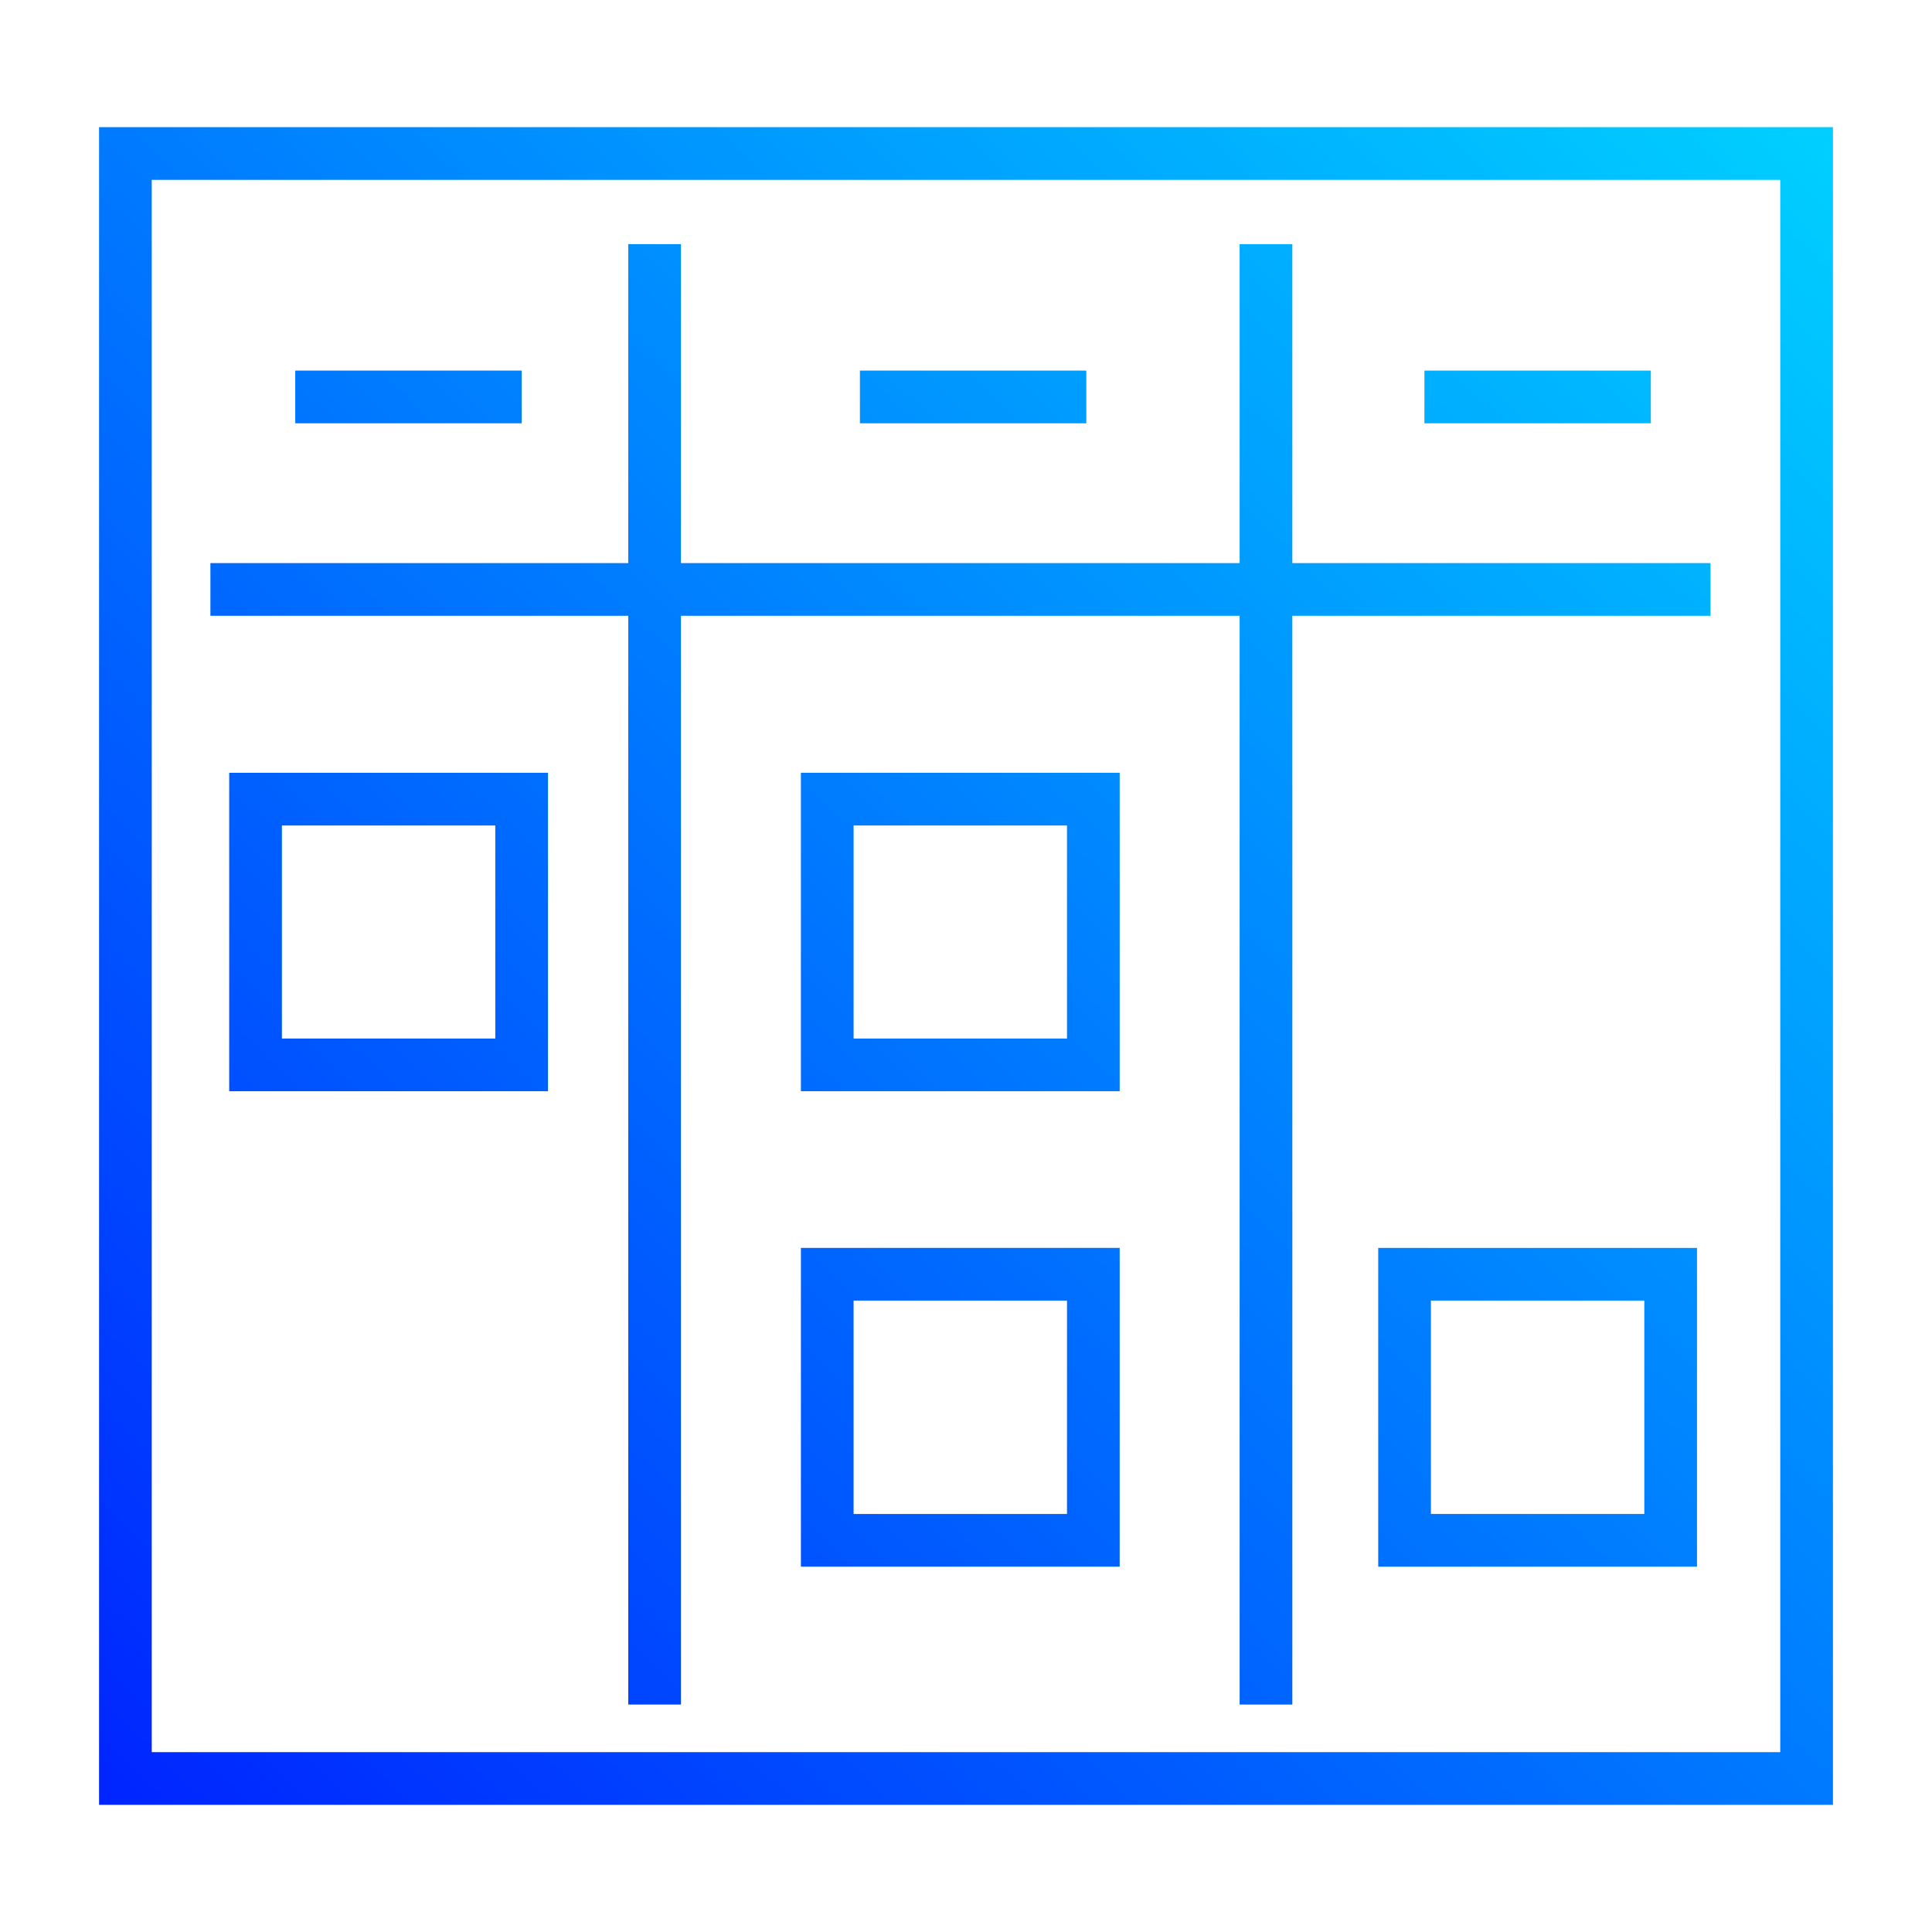
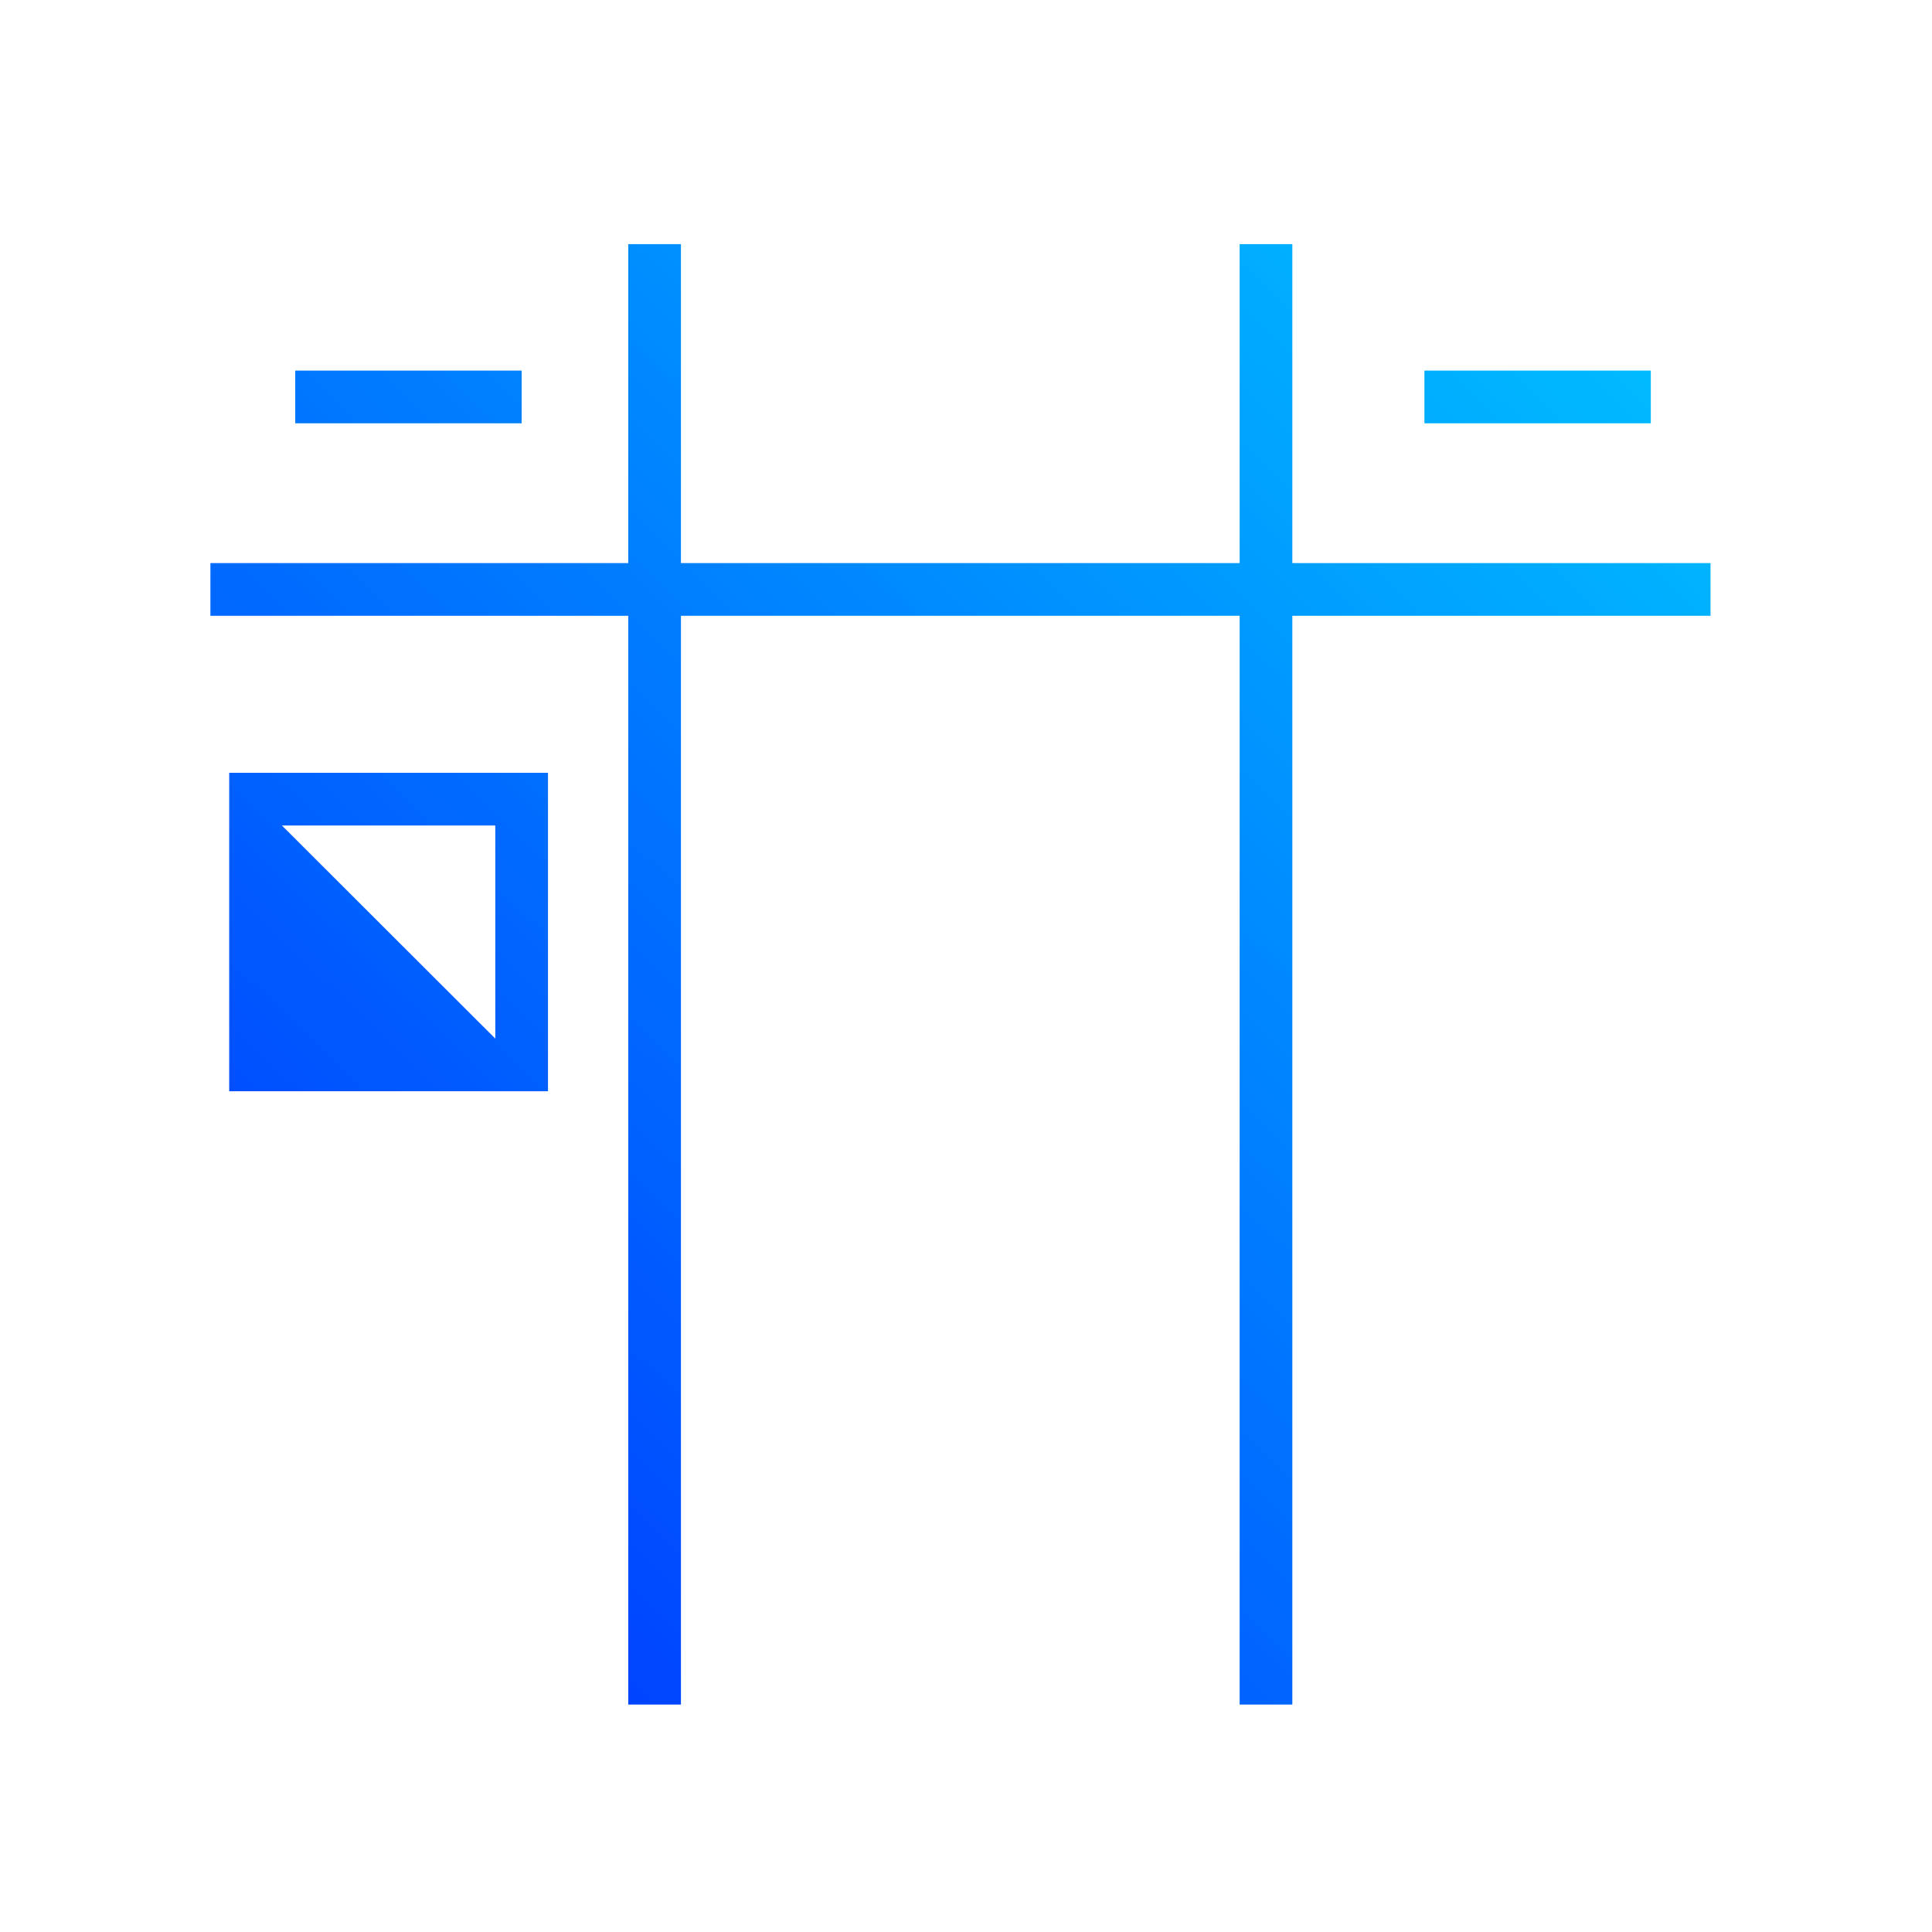
<svg xmlns="http://www.w3.org/2000/svg" xmlns:xlink="http://www.w3.org/1999/xlink" id="Capa_1" data-name="Capa 1" viewBox="0 0 110 110">
  <defs>
    <style>.cls-1{fill:url(#Degradado_sin_nombre_8);}.cls-2{fill:url(#Degradado_sin_nombre_8-2);}.cls-3{fill:url(#Degradado_sin_nombre_8-3);}.cls-4{fill:url(#Degradado_sin_nombre_8-4);}.cls-5{fill:url(#Degradado_sin_nombre_8-5);}.cls-6{fill:url(#Degradado_sin_nombre_8-6);}.cls-7{fill:url(#Degradado_sin_nombre_8-7);}.cls-8{fill:url(#Degradado_sin_nombre_8-8);}.cls-9{fill:url(#Degradado_sin_nombre_8-9);}.cls-10{fill:url(#Degradado_sin_nombre_8-10);}.cls-11{fill:url(#Degradado_sin_nombre_8-11);}</style>
    <linearGradient id="Degradado_sin_nombre_8" x1="-56.71" y1="170.36" x2="136.37" y2="-29.02" gradientUnits="userSpaceOnUse">
      <stop offset="0" stop-color="#6e12ff" />
      <stop offset="0.3" stop-color="#0019ff" />
      <stop offset="0.82" stop-color="#00ceff" />
    </linearGradient>
    <linearGradient id="Degradado_sin_nombre_8-2" x1="-67.59" y1="159.82" x2="125.48" y2="-39.56" xlink:href="#Degradado_sin_nombre_8" />
    <linearGradient id="Degradado_sin_nombre_8-3" x1="-65.62" y1="161.73" x2="127.46" y2="-37.65" xlink:href="#Degradado_sin_nombre_8" />
    <linearGradient id="Degradado_sin_nombre_8-4" x1="-47.66" y1="179.12" x2="145.42" y2="-20.26" xlink:href="#Degradado_sin_nombre_8" />
    <linearGradient id="Degradado_sin_nombre_8-5" x1="-89.29" y1="138.81" x2="103.79" y2="-60.57" xlink:href="#Degradado_sin_nombre_8" />
    <linearGradient id="Degradado_sin_nombre_8-6" x1="-72.7" y1="154.88" x2="120.38" y2="-44.5" xlink:href="#Degradado_sin_nombre_8" />
    <linearGradient id="Degradado_sin_nombre_8-7" x1="-56.11" y1="170.94" x2="136.97" y2="-28.44" xlink:href="#Degradado_sin_nombre_8" />
    <linearGradient id="Degradado_sin_nombre_8-8" x1="-74.65" y1="152.99" x2="118.43" y2="-46.39" xlink:href="#Degradado_sin_nombre_8" />
    <linearGradient id="Degradado_sin_nombre_8-9" x1="-57.85" y1="169.26" x2="135.23" y2="-30.13" xlink:href="#Degradado_sin_nombre_8" />
    <linearGradient id="Degradado_sin_nombre_8-10" x1="-44.32" y1="182.36" x2="148.76" y2="-17.02" xlink:href="#Degradado_sin_nombre_8" />
    <linearGradient id="Degradado_sin_nombre_8-11" x1="-27.36" y1="198.78" x2="165.72" y2="-0.6" xlink:href="#Degradado_sin_nombre_8" />
  </defs>
-   <path class="cls-1" d="M104.36,102.76H5.64V7.24h98.72Zm-95.72-3h92.72V10.24H8.64Z" />
  <rect class="cls-2" x="11.98" y="32.06" width="85.41" height="3" />
  <rect class="cls-3" x="35.77" y="13.9" width="3" height="83.15" />
  <rect class="cls-4" x="70.58" y="13.9" width="3" height="83.15" />
  <rect class="cls-5" x="16.81" y="21.1" width="12.89" height="3" />
-   <rect class="cls-6" x="48.96" y="21.1" width="12.89" height="3" />
  <rect class="cls-7" x="81.1" y="21.1" width="12.89" height="3" />
-   <path class="cls-8" d="M31.2,62.13H13.05V44H31.2Zm-15.15-3H28.2V47H16.05Z" />
-   <path class="cls-9" d="M63.75,62.13H45.6V44H63.75Zm-15.15-3H60.75V47H48.6Z" />
-   <path class="cls-10" d="M63.75,89.2H45.6V71.05H63.75Zm-15.15-3H60.75V74.05H48.6Z" />
-   <path class="cls-11" d="M96.62,89.2H78.47V71.05H96.62Zm-15.15-3H93.62V74.05H81.47Z" />
+   <path class="cls-8" d="M31.2,62.13H13.05V44H31.2ZH28.2V47H16.05Z" />
</svg>